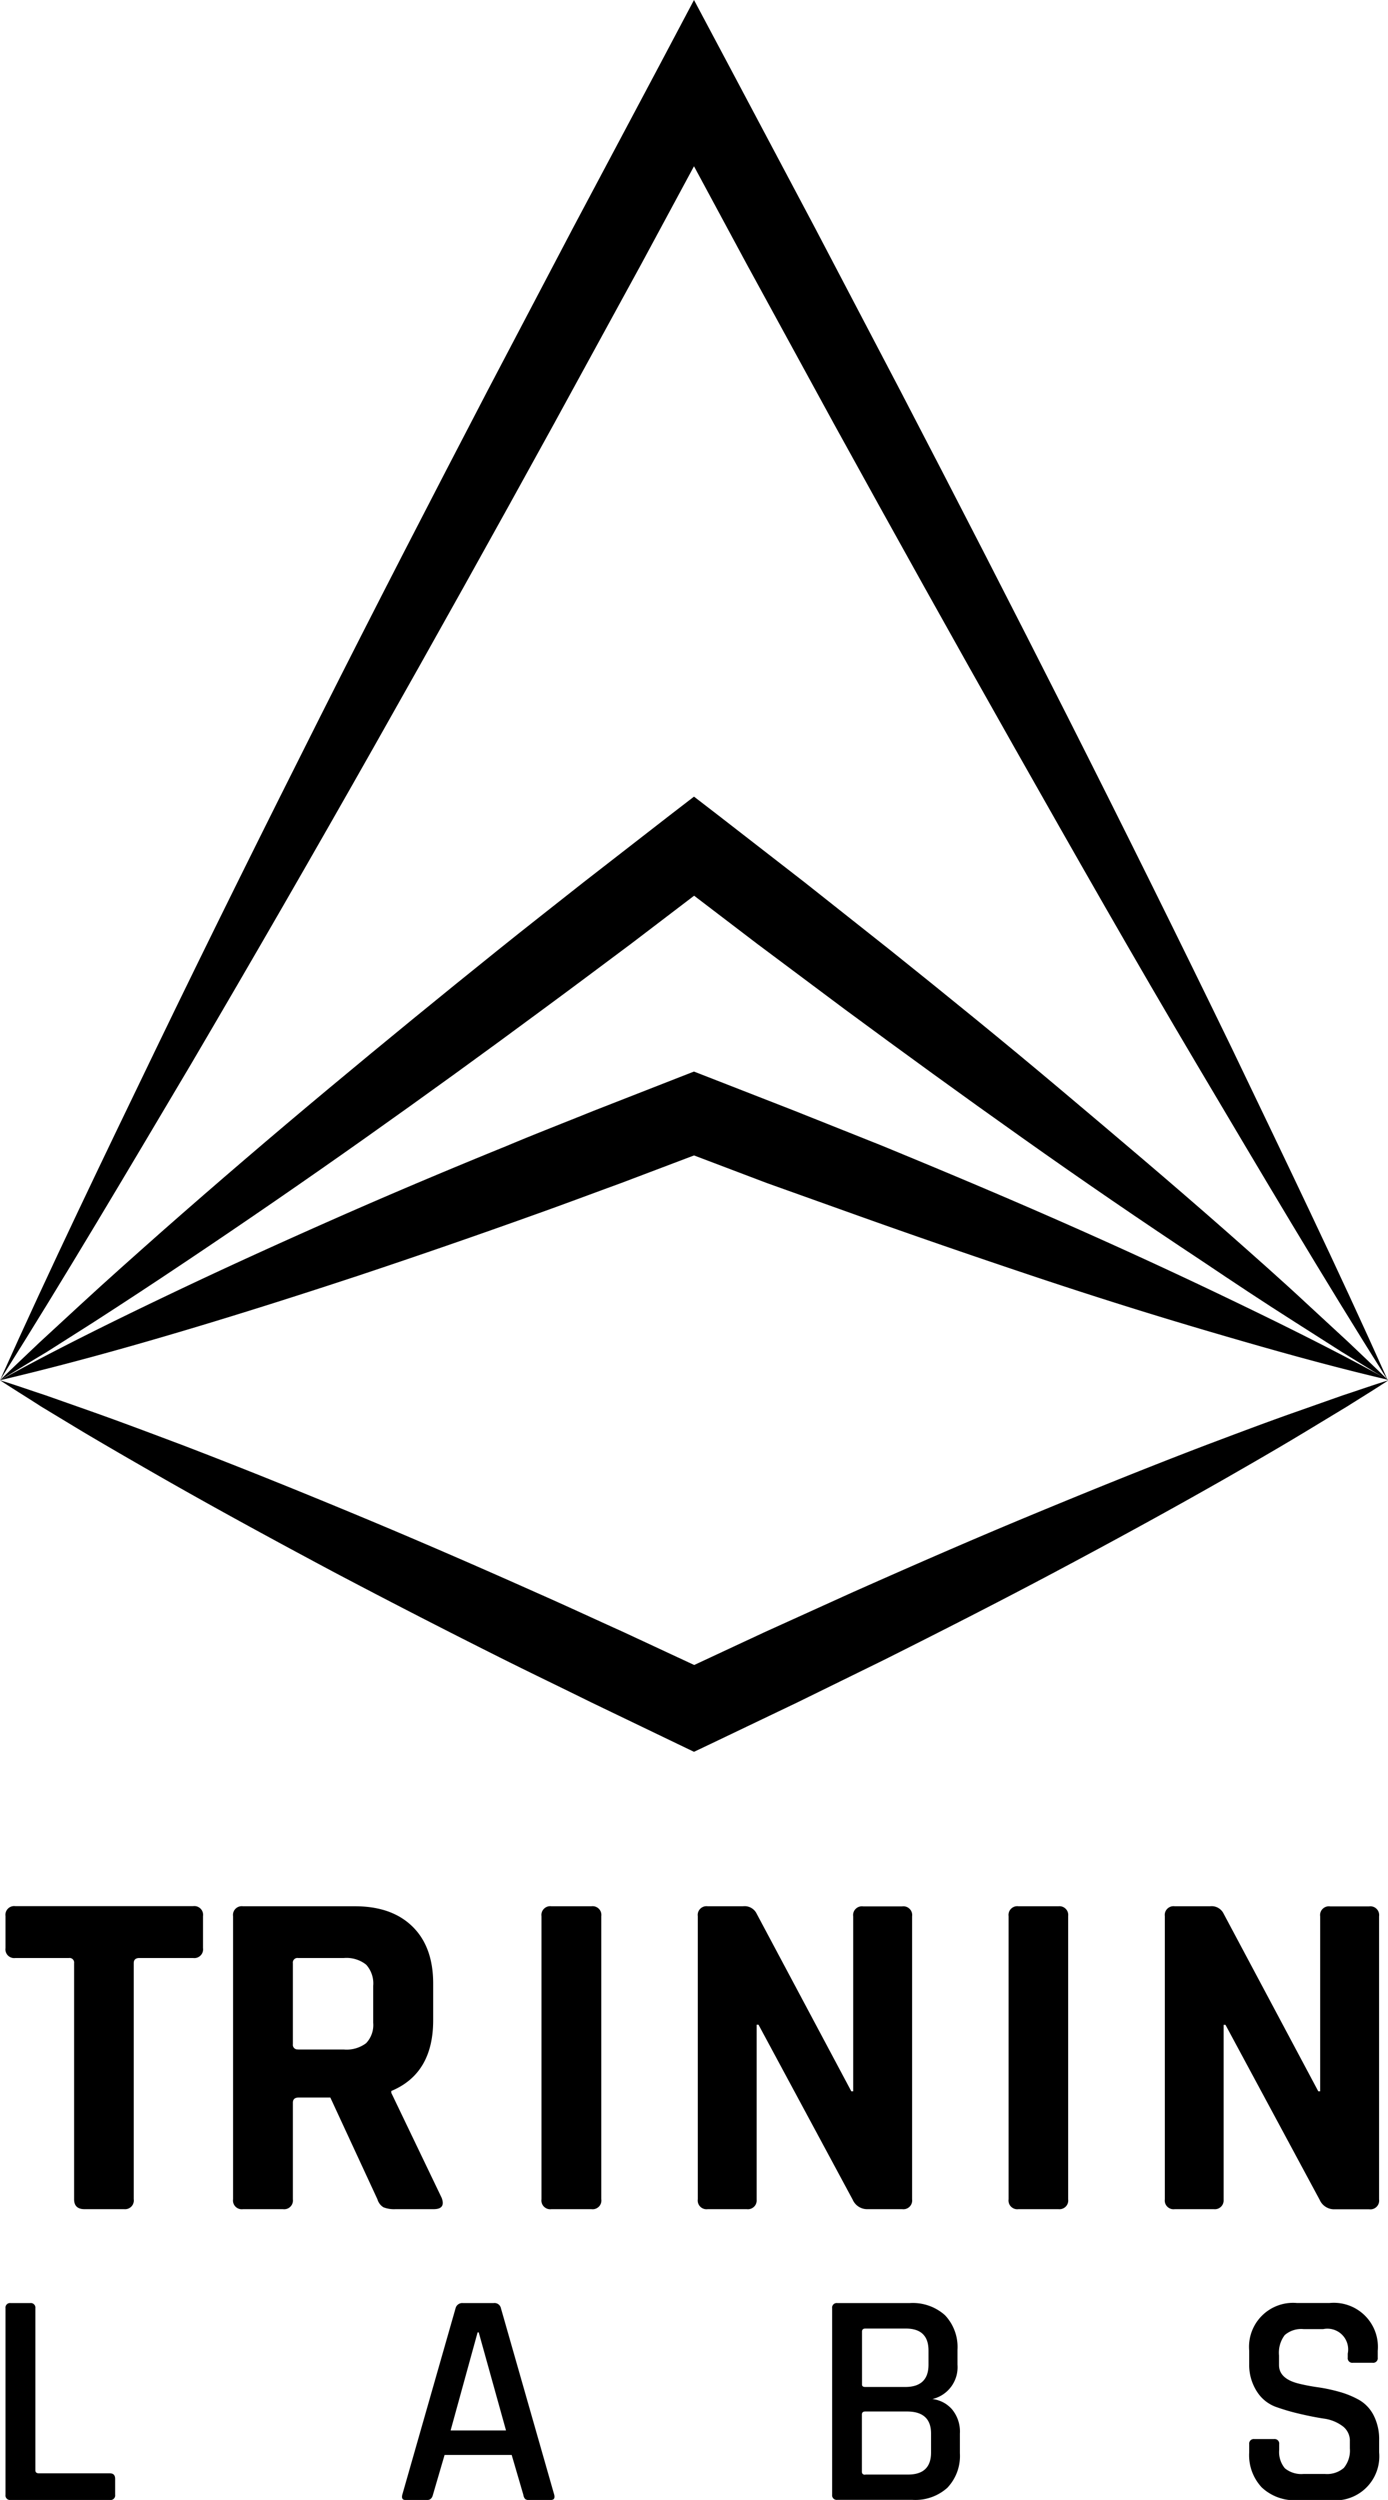
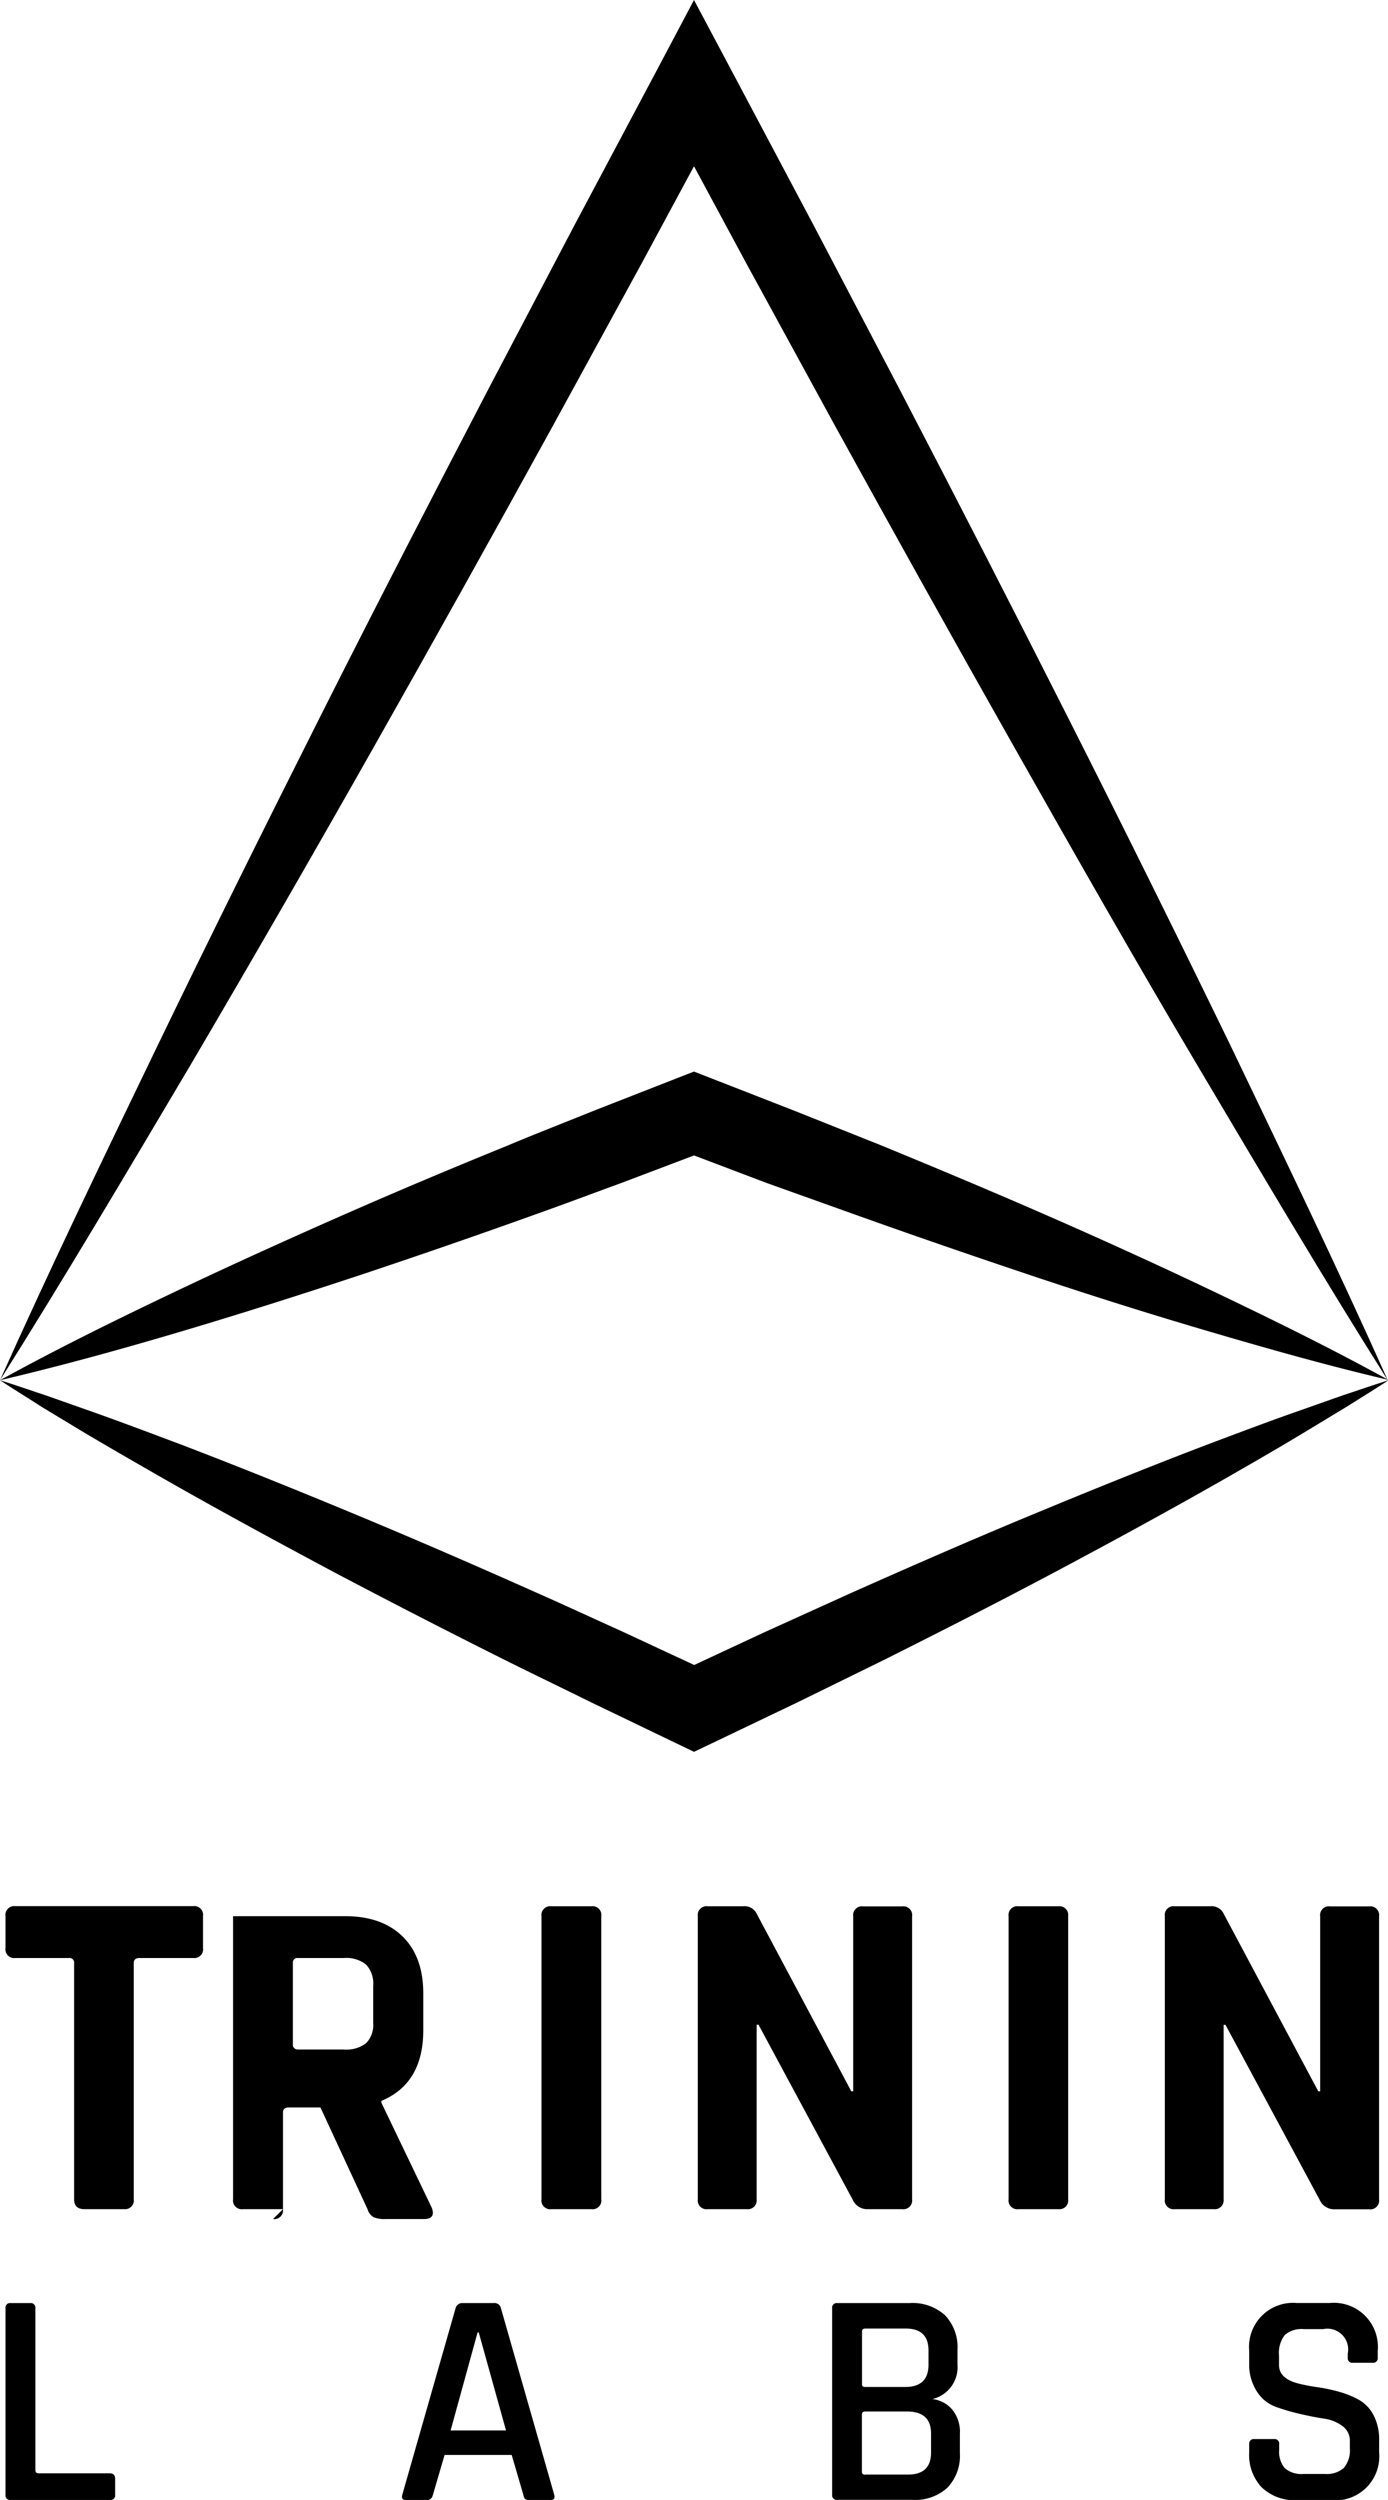
<svg xmlns="http://www.w3.org/2000/svg" viewBox="0 0 230 414.18">
  <title>Asset 1</title>
  <g data-name="Layer 2">
    <g data-name="Layer 1">
-       <path d="M20.58 366H14q-1.72 0-1.72-1.64v-39.11a.76.76 0 0 0-.86-.86H2.55a1.45 1.45 0 0 1-1.64-1.64v-5.31a1.45 1.45 0 0 1 1.64-1.64H32a1.45 1.45 0 0 1 1.64 1.64v5.31a1.45 1.45 0 0 1-1.64 1.64h-8.9q-.94 0-.94.86v39.09a1.45 1.45 0 0 1-1.58 1.66zm26.31 0h-6.63a1.45 1.45 0 0 1-1.64-1.64v-46.9a1.45 1.45 0 0 1 1.64-1.64h18.57q6.09 0 9.52 3.36t3.43 9.44v6.09q0 8.82-6.94 11.71v.31l8.35 17.4q.7 1.87-1.33 1.87h-6.32a4.84 4.84 0 0 1-2-.31 2.31 2.31 0 0 1-1-1.33l-7.8-16.85h-5.27q-.94 0-.94.86v16a1.45 1.45 0 0 1-1.64 1.63zm2.5-26.45H57a5.37 5.37 0 0 0 3.67-1.05 4.36 4.36 0 0 0 1.17-3.39V329a4.61 4.61 0 0 0-1.17-3.51 5.24 5.24 0 0 0-3.67-1.1h-7.61a.76.76 0 0 0-.86.86v13.42a.76.76 0 0 0 .86.86zm50.25-22.1v46.9A1.45 1.45 0 0 1 98 366h-6.63a1.45 1.45 0 0 1-1.64-1.64v-46.9a1.45 1.45 0 0 1 1.64-1.64H98a1.45 1.45 0 0 1 1.64 1.63zM123.75 366h-6.48a1.45 1.45 0 0 1-1.64-1.64v-46.9a1.45 1.45 0 0 1 1.64-1.64h5.85a2.21 2.21 0 0 1 2.19 1.09l15.76 29.57h.31v-29a1.45 1.45 0 0 1 1.64-1.64h6.48a1.45 1.45 0 0 1 1.64 1.64v46.9a1.45 1.45 0 0 1-1.64 1.62h-5.7a2.61 2.61 0 0 1-2.5-1.56l-15.61-29h-.31v29a1.45 1.45 0 0 1-1.63 1.56zM177 317.45v46.9a1.45 1.45 0 0 1-1.6 1.65h-6.63a1.45 1.45 0 0 1-1.64-1.64v-46.9a1.45 1.45 0 0 1 1.64-1.64h6.63a1.45 1.45 0 0 1 1.6 1.63zM201.14 366h-6.48a1.45 1.45 0 0 1-1.64-1.64v-46.9a1.45 1.45 0 0 1 1.64-1.64h5.85a2.2 2.2 0 0 1 2.18 1.09l15.76 29.57h.31v-29a1.45 1.45 0 0 1 1.64-1.64h6.48a1.45 1.45 0 0 1 1.64 1.64v46.9a1.45 1.45 0 0 1-1.64 1.64h-5.7a2.61 2.61 0 0 1-2.5-1.56l-15.61-29h-.31v29a1.45 1.45 0 0 1-1.62 1.54zM18.22 414.18H1.77a.76.76 0 0 1-.86-.86v-30.9a.76.76 0 0 1 .86-.86H5a.76.76 0 0 1 .86.86v26.84q0 .51.61.51h11.75q.86 0 .86.91v2.64a.76.76 0 0 1-.86.86zm52.6 0h-3.65q-.71 0-.51-.86l8.83-30.9a1.14 1.14 0 0 1 1.22-.86h5.08a1.09 1.09 0 0 1 1.22.86l8.83 30.9q.2.86-.56.86h-3.6A.88.88 0 0 1 87 414a1.37 1.37 0 0 1-.28-.68l-1.93-6.6H73.67l-1.93 6.6q-.21.86-.92.86zm8.32-27.76l-4.47 16.24h9.18l-4.52-16.24zm58.75 26.9v-30.9a.76.76 0 0 1 .86-.86h12a8 8 0 0 1 5.83 2 7.65 7.65 0 0 1 2.08 5.73v2.49a5.41 5.41 0 0 1-4.16 5.68 5.08 5.08 0 0 1 3.27 1.72 5.78 5.78 0 0 1 1.29 4v3.25a7.65 7.65 0 0 1-2.08 5.73 7.93 7.93 0 0 1-5.79 2h-12.44a.76.76 0 0 1-.86-.84zm5.48-17.86H150q3.86 0 3.86-3.7v-2.33q0-3.65-3.76-3.65h-6.7c-.37 0-.56.17-.56.51V395q-.03.46.53.46zm0 14.51h7.1q3.81 0 3.81-3.65v-3.15q0-3.65-4-3.65h-6.9c-.37 0-.56.17-.56.51v9.44q-.01.53.55.53zm63.63-3.7v-1.32a.76.76 0 0 1 .86-.86h3.25a.76.76 0 0 1 .86.86v.91a4.22 4.22 0 0 0 .94 3.07 4.3 4.3 0 0 0 3.12.94h3.5a4.25 4.25 0 0 0 3.15-1 4.5 4.5 0 0 0 1-3.22v-1.17a3 3 0 0 0-1.24-2.56 6.69 6.69 0 0 0-3.07-1.22q-1.83-.28-4-.79a35.45 35.45 0 0 1-4-1.17 6.27 6.27 0 0 1-3.07-2.49 8.12 8.12 0 0 1-1.3-4.65v-2.13a7.29 7.29 0 0 1 7.92-7.92h5.38a7.3 7.3 0 0 1 8 7.92v1.12a.76.76 0 0 1-.86.86h-3.25a.76.76 0 0 1-.86-.86v-.66a3.44 3.44 0 0 0-4.06-4.06H216a4.16 4.16 0 0 0-3.12 1 4.85 4.85 0 0 0-.94 3.38v1.57q0 2.28 3.3 3.09 1.47.36 3.22.61a27.23 27.23 0 0 1 3.53.76 14.78 14.78 0 0 1 3.25 1.34 6.19 6.19 0 0 1 2.38 2.54 8.63 8.63 0 0 1 .91 4.14v2a7.29 7.29 0 0 1-7.92 7.92h-5.68a7.94 7.94 0 0 1-5.84-2.11 7.8 7.8 0 0 1-2.09-5.84zM0 228.67c2.56.79 5.07 1.68 7.6 2.51l7.54 2.66c5 1.77 10 3.66 15 5.54 9.93 3.8 19.77 7.78 29.57 11.86s19.52 8.31 29.2 12.63c4.85 2.14 9.66 4.38 14.49 6.56l14.41 6.71h-5.55l14.41-6.72 14.48-6.56c9.69-4.31 19.4-8.56 29.2-12.63s19.64-8.06 29.57-11.85c5-1.88 9.95-3.76 15-5.53l7.54-2.66c2.54-.83 5.05-1.72 7.61-2.51-2.23 1.47-4.51 2.86-6.77 4.29l-6.84 4.14c-4.56 2.76-9.17 5.41-13.78 8.05-9.24 5.26-18.56 10.34-27.93 15.32s-18.82 9.79-28.3 14.54l-14.27 7-14.34 6.86-2.84 1.35-2.77-1.33-14.34-6.9c-4.75-2.35-9.53-4.64-14.26-7q-14.22-7.11-28.3-14.54c-9.37-5-18.69-10.06-27.93-15.32-4.61-2.64-9.22-5.29-13.78-8L6.77 233c-2.26-1.47-4.53-2.85-6.77-4.33zm0 0c9.08-5 18.32-9.56 27.61-14s18.66-8.7 28.06-12.85 18.87-8.14 28.37-12c4.74-2 9.52-3.84 14.28-5.77l14.34-5.61 2.33-.91 2.34.91 14.35 5.6 14.32 5.71c9.5 3.91 19 7.89 28.37 12s18.77 8.4 28.06 12.85 18.53 9 27.6 14c-10.09-2.36-20-5.17-29.9-8.08s-19.68-6-29.44-9.27-19.46-6.61-29.13-10.07L127.07 196l-14.4-5.46h4.67L102.93 196c-4.82 1.76-9.63 3.57-14.47 5.29q-14.5 5.2-29.13 10.07c-9.76 3.22-19.56 6.34-29.44 9.27S10.09 226.3 0 228.67z" />
-       <path d="M0 228.67c2.17-2.14 4.4-4.2 6.59-6.3l6.69-6.17c4.46-4.12 9-8.14 13.53-12.16q13.63-12 27.58-23.63t28.11-23c4.71-3.79 9.48-7.51 14.22-11.26L111 135.06l4-3.08 4 3.08 14.33 11.12 14.22 11.26c9.44 7.56 18.83 15.18 28.11 23S194.11 196 203.2 204c4.53 4 9.07 8 13.53 12.16l6.69 6.18c2.19 2.1 4.42 4.17 6.59 6.31-2.63-1.54-5.19-3.17-7.79-4.75l-7.69-4.9c-5.12-3.25-10.17-6.6-15.22-10q-15.13-10-29.93-20.5c-9.89-7-19.66-14.1-29.39-21.28l-14.53-10.86-14.42-11H119l-14.43 11c-4.88 3.64-9.7 7.26-14.57 10.84Q75.41 178 60.61 188.48t-29.92 20.6c-5 3.35-10.1 6.7-15.22 10l-7.68 4.88c-2.6 1.54-5.17 3.17-7.79 4.71z" />
+       <path d="M20.58 366H14q-1.72 0-1.72-1.64v-39.11a.76.76 0 0 0-.86-.86H2.55a1.45 1.45 0 0 1-1.64-1.64v-5.31a1.45 1.45 0 0 1 1.64-1.64H32a1.45 1.45 0 0 1 1.64 1.64v5.31a1.45 1.45 0 0 1-1.64 1.64h-8.9q-.94 0-.94.86v39.09a1.45 1.45 0 0 1-1.58 1.66zm26.31 0h-6.63a1.45 1.45 0 0 1-1.64-1.64v-46.9h18.57q6.09 0 9.52 3.36t3.43 9.44v6.09q0 8.82-6.94 11.71v.31l8.35 17.4q.7 1.87-1.33 1.87h-6.32a4.84 4.84 0 0 1-2-.31 2.31 2.31 0 0 1-1-1.33l-7.8-16.85h-5.27q-.94 0-.94.86v16a1.45 1.45 0 0 1-1.64 1.63zm2.5-26.45H57a5.37 5.37 0 0 0 3.67-1.05 4.36 4.36 0 0 0 1.17-3.39V329a4.61 4.61 0 0 0-1.17-3.51 5.24 5.24 0 0 0-3.67-1.1h-7.61a.76.76 0 0 0-.86.86v13.42a.76.76 0 0 0 .86.86zm50.25-22.1v46.9A1.45 1.45 0 0 1 98 366h-6.63a1.45 1.45 0 0 1-1.64-1.64v-46.9a1.45 1.45 0 0 1 1.64-1.64H98a1.45 1.45 0 0 1 1.64 1.63zM123.75 366h-6.48a1.45 1.45 0 0 1-1.64-1.64v-46.9a1.45 1.45 0 0 1 1.64-1.64h5.85a2.21 2.21 0 0 1 2.19 1.09l15.76 29.57h.31v-29a1.45 1.45 0 0 1 1.64-1.64h6.48a1.45 1.45 0 0 1 1.64 1.64v46.9a1.45 1.45 0 0 1-1.64 1.62h-5.7a2.61 2.61 0 0 1-2.5-1.56l-15.61-29h-.31v29a1.45 1.45 0 0 1-1.63 1.56zM177 317.45v46.9a1.45 1.45 0 0 1-1.6 1.65h-6.63a1.45 1.45 0 0 1-1.64-1.64v-46.9a1.45 1.45 0 0 1 1.64-1.64h6.63a1.45 1.45 0 0 1 1.6 1.63zM201.14 366h-6.48a1.45 1.45 0 0 1-1.64-1.64v-46.9a1.45 1.45 0 0 1 1.64-1.64h5.85a2.2 2.2 0 0 1 2.18 1.09l15.76 29.57h.31v-29a1.45 1.45 0 0 1 1.64-1.64h6.48a1.45 1.45 0 0 1 1.64 1.64v46.9a1.45 1.45 0 0 1-1.64 1.64h-5.7a2.61 2.61 0 0 1-2.5-1.56l-15.61-29h-.31v29a1.45 1.45 0 0 1-1.62 1.54zM18.22 414.18H1.77a.76.76 0 0 1-.86-.86v-30.9a.76.76 0 0 1 .86-.86H5a.76.76 0 0 1 .86.86v26.84q0 .51.61.51h11.75q.86 0 .86.91v2.64a.76.76 0 0 1-.86.86zm52.6 0h-3.65q-.71 0-.51-.86l8.83-30.9a1.14 1.14 0 0 1 1.22-.86h5.08a1.09 1.09 0 0 1 1.22.86l8.83 30.9q.2.86-.56.86h-3.6A.88.88 0 0 1 87 414a1.37 1.37 0 0 1-.28-.68l-1.93-6.6H73.67l-1.93 6.6q-.21.86-.92.86zm8.32-27.76l-4.47 16.24h9.18l-4.52-16.24zm58.75 26.9v-30.9a.76.76 0 0 1 .86-.86h12a8 8 0 0 1 5.83 2 7.65 7.65 0 0 1 2.08 5.73v2.49a5.41 5.41 0 0 1-4.16 5.68 5.08 5.08 0 0 1 3.27 1.72 5.78 5.78 0 0 1 1.29 4v3.25a7.65 7.65 0 0 1-2.08 5.73 7.93 7.93 0 0 1-5.79 2h-12.44a.76.76 0 0 1-.86-.84zm5.48-17.86H150q3.86 0 3.86-3.7v-2.33q0-3.65-3.76-3.65h-6.7c-.37 0-.56.17-.56.51V395q-.03.46.53.46zm0 14.51h7.1q3.81 0 3.81-3.65v-3.15q0-3.65-4-3.65h-6.9c-.37 0-.56.17-.56.51v9.44q-.01.53.55.53zm63.63-3.7v-1.32a.76.76 0 0 1 .86-.86h3.25a.76.76 0 0 1 .86.86v.91a4.22 4.22 0 0 0 .94 3.07 4.3 4.3 0 0 0 3.12.94h3.5a4.25 4.25 0 0 0 3.15-1 4.5 4.5 0 0 0 1-3.22v-1.17a3 3 0 0 0-1.24-2.56 6.69 6.69 0 0 0-3.07-1.22q-1.83-.28-4-.79a35.45 35.45 0 0 1-4-1.17 6.27 6.27 0 0 1-3.07-2.49 8.12 8.12 0 0 1-1.3-4.65v-2.13a7.29 7.29 0 0 1 7.92-7.92h5.38a7.3 7.3 0 0 1 8 7.92v1.12a.76.76 0 0 1-.86.86h-3.25a.76.76 0 0 1-.86-.86v-.66a3.44 3.44 0 0 0-4.06-4.06H216a4.16 4.16 0 0 0-3.12 1 4.85 4.85 0 0 0-.94 3.38v1.57q0 2.28 3.3 3.09 1.47.36 3.22.61a27.23 27.23 0 0 1 3.53.76 14.78 14.78 0 0 1 3.25 1.34 6.19 6.19 0 0 1 2.38 2.54 8.63 8.63 0 0 1 .91 4.14v2a7.29 7.29 0 0 1-7.92 7.92h-5.68a7.94 7.94 0 0 1-5.84-2.11 7.8 7.8 0 0 1-2.09-5.84zM0 228.67c2.56.79 5.07 1.68 7.6 2.51l7.54 2.66c5 1.77 10 3.66 15 5.54 9.93 3.8 19.77 7.78 29.57 11.86s19.52 8.31 29.2 12.63c4.85 2.14 9.66 4.38 14.49 6.56l14.41 6.71h-5.55l14.41-6.72 14.48-6.56c9.69-4.31 19.4-8.56 29.2-12.63s19.64-8.06 29.57-11.85c5-1.88 9.95-3.76 15-5.53l7.54-2.66c2.54-.83 5.05-1.72 7.61-2.51-2.23 1.47-4.51 2.86-6.77 4.29l-6.84 4.14c-4.56 2.76-9.17 5.41-13.78 8.05-9.24 5.26-18.56 10.34-27.93 15.32s-18.82 9.79-28.3 14.54l-14.27 7-14.34 6.86-2.84 1.35-2.77-1.33-14.34-6.9c-4.75-2.35-9.53-4.64-14.26-7q-14.22-7.11-28.3-14.54c-9.37-5-18.69-10.06-27.93-15.32-4.61-2.64-9.22-5.29-13.78-8L6.77 233c-2.26-1.47-4.53-2.85-6.77-4.33zm0 0c9.08-5 18.32-9.56 27.61-14s18.66-8.7 28.06-12.85 18.87-8.14 28.37-12c4.74-2 9.52-3.84 14.28-5.77l14.34-5.61 2.33-.91 2.34.91 14.35 5.6 14.32 5.71c9.5 3.91 19 7.89 28.37 12s18.77 8.4 28.06 12.85 18.53 9 27.6 14c-10.09-2.36-20-5.17-29.9-8.08s-19.68-6-29.44-9.27-19.46-6.61-29.13-10.07L127.07 196l-14.4-5.46h4.67L102.93 196c-4.82 1.76-9.63 3.57-14.47 5.29q-14.5 5.2-29.13 10.07c-9.76 3.22-19.56 6.34-29.44 9.27S10.09 226.3 0 228.67z" />
      <path d="M0 228.67c8.32-18.58 17.15-36.88 26-55.21S43.87 137 53 118.85s18.45-36.19 27.83-54.2L95 37.67l14.3-26.9L115 0l5.73 10.77L135 37.66l14.15 27q14.06 27 27.82 54.21t27.06 54.61c8.79 18.33 17.63 36.63 25.94 55.21-10.86-17.22-21.19-34.72-31.56-52.2S178 141.34 168 123.67s-19.88-35.42-29.68-53.21l-14.6-26.73-14.45-26.82h11.46l-14.45 26.81-14.61 26.73Q77 97.14 62 123.66t-30.44 52.8C21.18 193.95 10.85 211.45 0 228.67z" />
    </g>
  </g>
</svg>